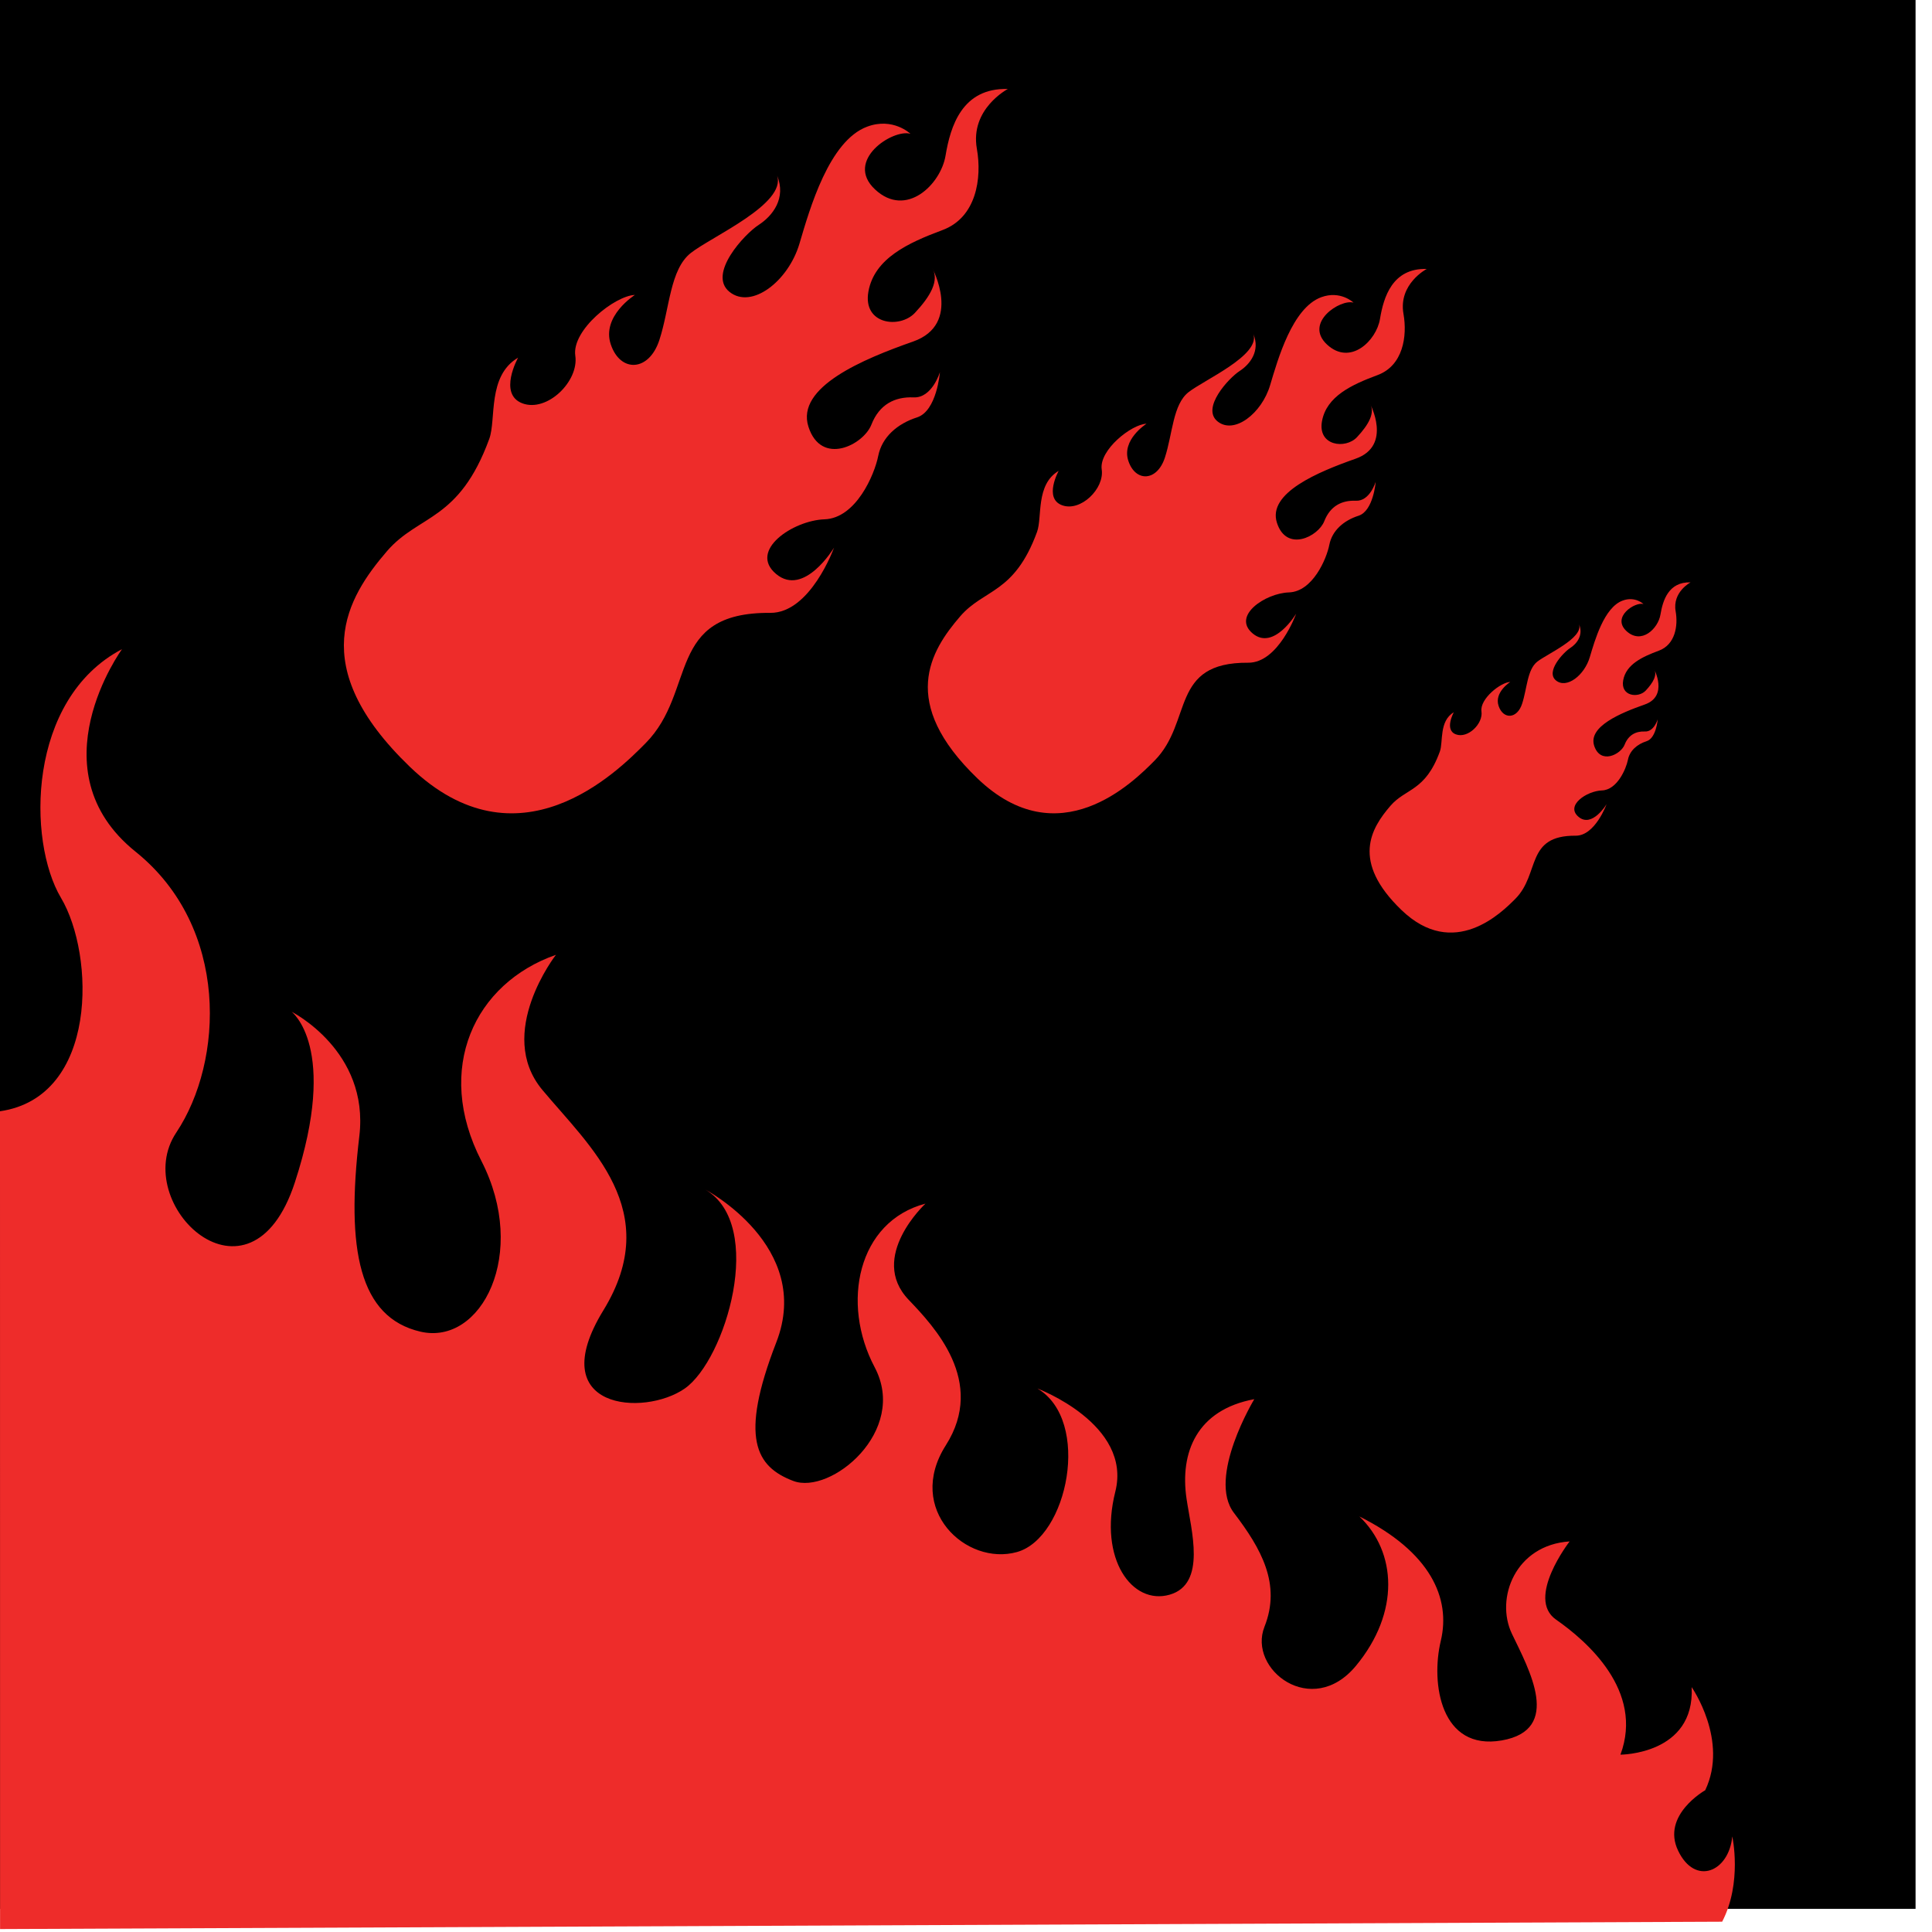
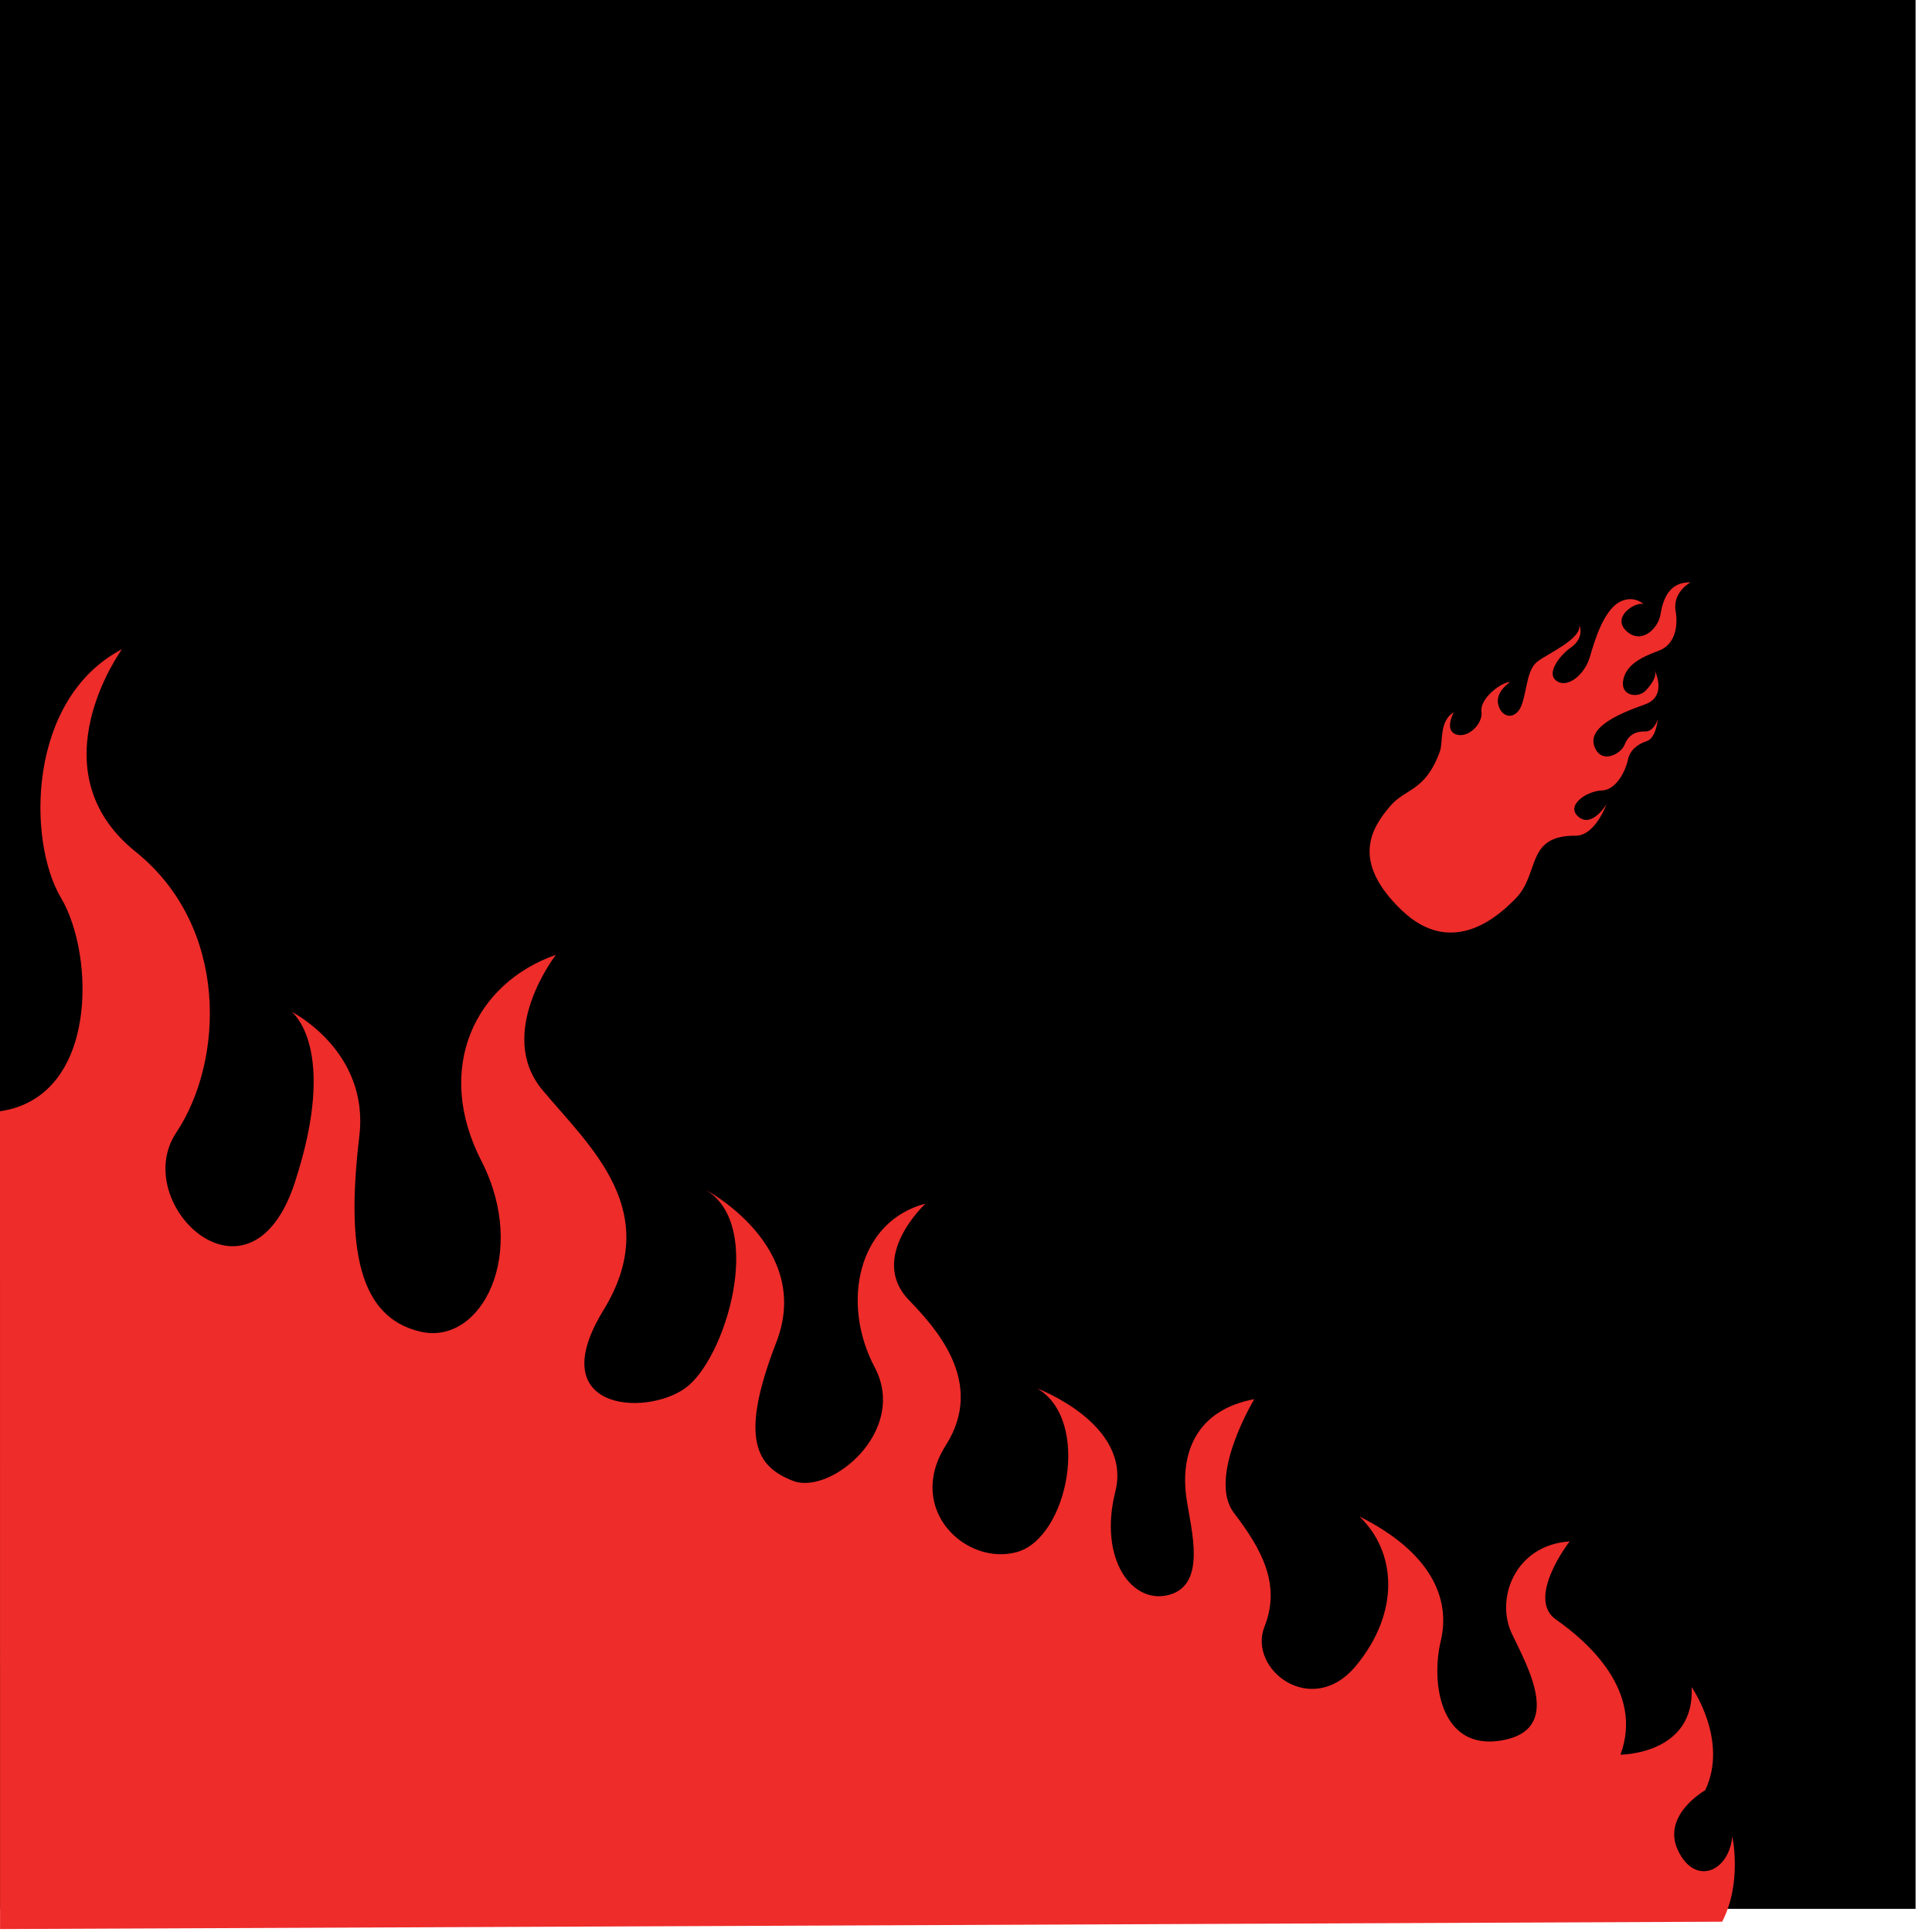
<svg xmlns="http://www.w3.org/2000/svg" width="100%" height="100%" viewBox="0 0 124 124" version="1.1" xml:space="preserve" style="fill-rule:evenodd;clip-rule:evenodd;stroke-linejoin:round;stroke-miterlimit:2;">
  <g transform="matrix(1,0,0,1,-1188.51,-2207.21)">
    <g transform="matrix(1.811,0,0,1.812,-825.889,-1645.17)">
      <rect x="1112.14" y="2125.59" width="68.061" height="68.061" />
    </g>
    <g transform="matrix(1,0,0,1,4.034,-0.386)">
      <g transform="matrix(4.167,0,0,4.167,1289.96,2267.8)">
        <path d="M0,-5.144C-0.129,-5.182 -0.495,-4.946 -0.264,-4.729C-0.032,-4.513 0.226,-4.767 0.261,-4.982C0.297,-5.197 0.383,-5.488 0.725,-5.478C0.725,-5.478 0.442,-5.33 0.495,-5.032C0.534,-4.811 0.49,-4.52 0.237,-4.426C-0.016,-4.332 -0.268,-4.217 -0.313,-3.97C-0.358,-3.723 -0.08,-3.69 0.034,-3.811C0.147,-3.932 0.218,-4.052 0.161,-4.146C0.161,-4.146 0.389,-3.727 0.02,-3.597C-0.35,-3.467 -0.855,-3.258 -0.76,-2.962C-0.664,-2.667 -0.35,-2.827 -0.291,-2.978C-0.231,-3.13 -0.116,-3.187 0.023,-3.181C0.162,-3.175 0.219,-3.369 0.219,-3.369C0.219,-3.369 0.197,-3.08 0.049,-3.032C-0.099,-2.985 -0.213,-2.885 -0.24,-2.745C-0.268,-2.605 -0.406,-2.281 -0.641,-2.273C-0.875,-2.265 -1.209,-2.04 -1,-1.866C-0.792,-1.691 -0.569,-2.061 -0.569,-2.061C-0.569,-2.061 -0.745,-1.574 -1.044,-1.576C-1.823,-1.582 -1.59,-0.992 -1.972,-0.606C-2.185,-0.391 -2.922,0.344 -3.727,-0.43C-4.51,-1.183 -4.194,-1.692 -3.898,-2.036C-3.662,-2.31 -3.361,-2.256 -3.137,-2.872C-3.083,-3.018 -3.152,-3.341 -2.922,-3.477C-2.922,-3.477 -3.073,-3.205 -2.89,-3.137C-2.706,-3.068 -2.468,-3.3 -2.496,-3.491C-2.523,-3.683 -2.201,-3.939 -2.052,-3.944C-2.052,-3.944 -2.303,-3.786 -2.232,-3.575C-2.161,-3.364 -1.947,-3.371 -1.87,-3.608C-1.792,-3.846 -1.792,-4.134 -1.636,-4.257C-1.479,-4.379 -0.922,-4.622 -0.993,-4.833C-0.923,-4.665 -1.026,-4.533 -1.13,-4.466C-1.235,-4.398 -1.513,-4.101 -1.348,-3.967C-1.184,-3.834 -0.91,-4.045 -0.827,-4.327C-0.75,-4.585 -0.607,-5.092 -0.322,-5.197C-0.13,-5.269 0,-5.144 0,-5.144" style="fill:rgb(238,44,42);fill-rule:nonzero;" />
      </g>
      <g transform="matrix(4.166,0,0,4.175,1184.48,2249.26)">
        <path d="M0,19.676L26.531,19.563C26.844,18.962 26.687,18.252 26.687,18.252C26.635,18.798 26.113,19.017 25.852,18.47C25.59,17.924 26.27,17.542 26.27,17.542C26.635,16.776 26.061,15.957 26.061,15.957C26.113,16.995 24.964,16.995 24.964,16.995C25.33,16.011 24.442,15.246 23.972,14.919C23.501,14.591 24.181,13.717 24.181,13.717C23.345,13.771 23.031,14.591 23.292,15.137C23.554,15.683 24.076,16.612 23.136,16.776C22.196,16.94 22.039,15.902 22.196,15.246C22.353,14.591 22.039,13.88 20.942,13.333C21.517,13.88 21.569,14.809 20.89,15.628C20.211,16.448 19.219,15.683 19.48,15.028C19.741,14.372 19.427,13.825 19.01,13.279C18.592,12.733 19.323,11.53 19.323,11.53C18.436,11.694 18.174,12.35 18.279,13.06C18.35,13.544 18.592,14.372 18.018,14.536C17.443,14.7 16.92,13.989 17.182,12.951C17.443,11.913 15.981,11.366 15.981,11.366C16.816,11.858 16.451,13.661 15.667,13.88C14.884,14.099 13.943,13.225 14.57,12.24C15.197,11.257 14.389,10.411 13.996,10C13.37,9.344 14.257,8.524 14.257,8.524C13.212,8.798 12.952,10.055 13.474,11.039C13.996,12.022 12.795,13.006 12.22,12.787C11.646,12.569 11.385,12.132 11.959,10.656C12.534,9.18 10.862,8.306 10.862,8.306C11.802,8.852 11.176,10.929 10.549,11.366C9.922,11.803 8.355,11.694 9.295,10.164C10.235,8.634 9.086,7.65 8.355,6.776C7.624,5.902 8.564,4.699 8.564,4.699C7.311,5.136 6.684,6.448 7.416,7.869C8.146,9.29 7.416,10.711 6.476,10.492C5.535,10.273 5.326,9.238 5.535,7.486C5.692,6.175 4.491,5.574 4.491,5.574C4.491,5.574 5.222,6.12 4.542,8.197C3.853,10.306 1.983,8.524 2.715,7.431C3.446,6.338 3.539,4.278 2.088,3.114C0.521,1.858 1.879,0 1.879,0C0.417,0.765 0.417,2.95 0.939,3.824C1.461,4.699 1.514,6.885 -0.001,7.104L0,19.676Z" style="fill:rgb(238,44,42);fill-rule:nonzero;" />
      </g>
      <g transform="matrix(4.167,0,0,4.167,1271.35,2260.34)">
-         <path d="M0,-7.996C-0.201,-8.056 -0.769,-7.688 -0.41,-7.352C-0.05,-7.016 0.352,-7.411 0.407,-7.744C0.462,-8.078 0.596,-8.53 1.127,-8.515C1.127,-8.515 0.687,-8.285 0.769,-7.823C0.83,-7.479 0.763,-7.026 0.369,-6.88C-0.024,-6.734 -0.416,-6.555 -0.486,-6.171C-0.556,-5.788 -0.123,-5.736 0.053,-5.924C0.229,-6.113 0.339,-6.299 0.251,-6.445C0.251,-6.445 0.605,-5.793 0.031,-5.592C-0.543,-5.39 -1.329,-5.065 -1.18,-4.605C-1.032,-4.146 -0.543,-4.394 -0.451,-4.63C-0.359,-4.865 -0.18,-4.954 0.036,-4.945C0.252,-4.935 0.341,-5.237 0.341,-5.237C0.341,-5.237 0.307,-4.788 0.077,-4.714C-0.153,-4.64 -0.33,-4.485 -0.373,-4.267C-0.415,-4.05 -0.63,-3.545 -0.995,-3.533C-1.359,-3.521 -1.878,-3.172 -1.554,-2.901C-1.23,-2.629 -0.884,-3.205 -0.884,-3.205C-0.884,-3.205 -1.157,-2.447 -1.622,-2.45C-2.833,-2.459 -2.471,-1.543 -3.065,-0.942C-3.395,-0.608 -4.542,0.534 -5.793,-0.668C-7.01,-1.839 -6.518,-2.631 -6.059,-3.164C-5.692,-3.591 -5.225,-3.508 -4.875,-4.465C-4.792,-4.692 -4.899,-5.194 -4.542,-5.405C-4.542,-5.405 -4.776,-4.983 -4.491,-4.876C-4.205,-4.769 -3.835,-5.13 -3.879,-5.427C-3.922,-5.725 -3.421,-6.123 -3.189,-6.131C-3.189,-6.131 -3.579,-5.885 -3.468,-5.557C-3.358,-5.229 -3.026,-5.24 -2.906,-5.609C-2.786,-5.978 -2.784,-6.426 -2.542,-6.617C-2.299,-6.808 -1.433,-7.185 -1.543,-7.513C-1.435,-7.251 -1.594,-7.047 -1.756,-6.942C-1.918,-6.837 -2.351,-6.374 -2.095,-6.167C-1.839,-5.96 -1.414,-6.289 -1.285,-6.725C-1.165,-7.127 -0.943,-7.914 -0.5,-8.079C-0.201,-8.19 0,-7.996 0,-7.996" style="fill:rgb(238,44,42);fill-rule:nonzero;" />
-       </g>
+         </g>
      <g transform="matrix(4.167,0,0,4.167,1242.91,2260.52)">
-         <path d="M0,-10.64C-0.268,-10.72 -1.024,-10.23 -0.545,-9.783C-0.066,-9.335 0.468,-9.861 0.541,-10.305C0.615,-10.749 0.793,-11.351 1.5,-11.33C1.5,-11.33 0.915,-11.024 1.023,-10.41C1.104,-9.953 1.015,-9.349 0.491,-9.156C-0.032,-8.961 -0.554,-8.723 -0.647,-8.212C-0.74,-7.701 -0.164,-7.632 0.07,-7.883C0.305,-8.134 0.451,-8.381 0.334,-8.576C0.334,-8.576 0.805,-7.709 0.041,-7.44C-0.723,-7.172 -1.768,-6.74 -1.571,-6.128C-1.374,-5.516 -0.723,-5.848 -0.601,-6.161C-0.479,-6.473 -0.24,-6.592 0.048,-6.58C0.335,-6.567 0.454,-6.969 0.454,-6.969C0.454,-6.969 0.408,-6.371 0.102,-6.272C-0.204,-6.174 -0.439,-5.967 -0.496,-5.679C-0.553,-5.39 -0.839,-4.718 -1.324,-4.702C-1.809,-4.685 -2.5,-4.221 -2.069,-3.86C-1.637,-3.499 -1.177,-4.265 -1.177,-4.265C-1.177,-4.265 -1.54,-3.256 -2.159,-3.261C-3.771,-3.273 -3.289,-2.053 -4.079,-1.254C-4.518,-0.809 -6.044,0.711 -7.709,-0.889C-9.329,-2.447 -8.674,-3.5 -8.063,-4.211C-7.574,-4.779 -6.953,-4.667 -6.487,-5.941C-6.377,-6.243 -6.52,-6.911 -6.043,-7.192C-6.043,-7.192 -6.356,-6.63 -5.976,-6.488C-5.596,-6.347 -5.104,-6.827 -5.162,-7.222C-5.219,-7.618 -4.552,-8.147 -4.244,-8.158C-4.244,-8.158 -4.763,-7.831 -4.615,-7.395C-4.468,-6.958 -4.027,-6.973 -3.867,-7.464C-3.707,-7.955 -3.705,-8.551 -3.382,-8.805C-3.06,-9.058 -1.907,-9.561 -2.054,-9.997C-1.91,-9.649 -2.121,-9.377 -2.337,-9.237C-2.553,-9.098 -3.128,-8.482 -2.788,-8.206C-2.448,-7.931 -1.881,-8.368 -1.709,-8.949C-1.551,-9.484 -1.254,-10.532 -0.666,-10.75C-0.268,-10.898 0,-10.64 0,-10.64" style="fill:rgb(238,44,42);fill-rule:nonzero;" />
-       </g>
+         </g>
    </g>
  </g>
</svg>